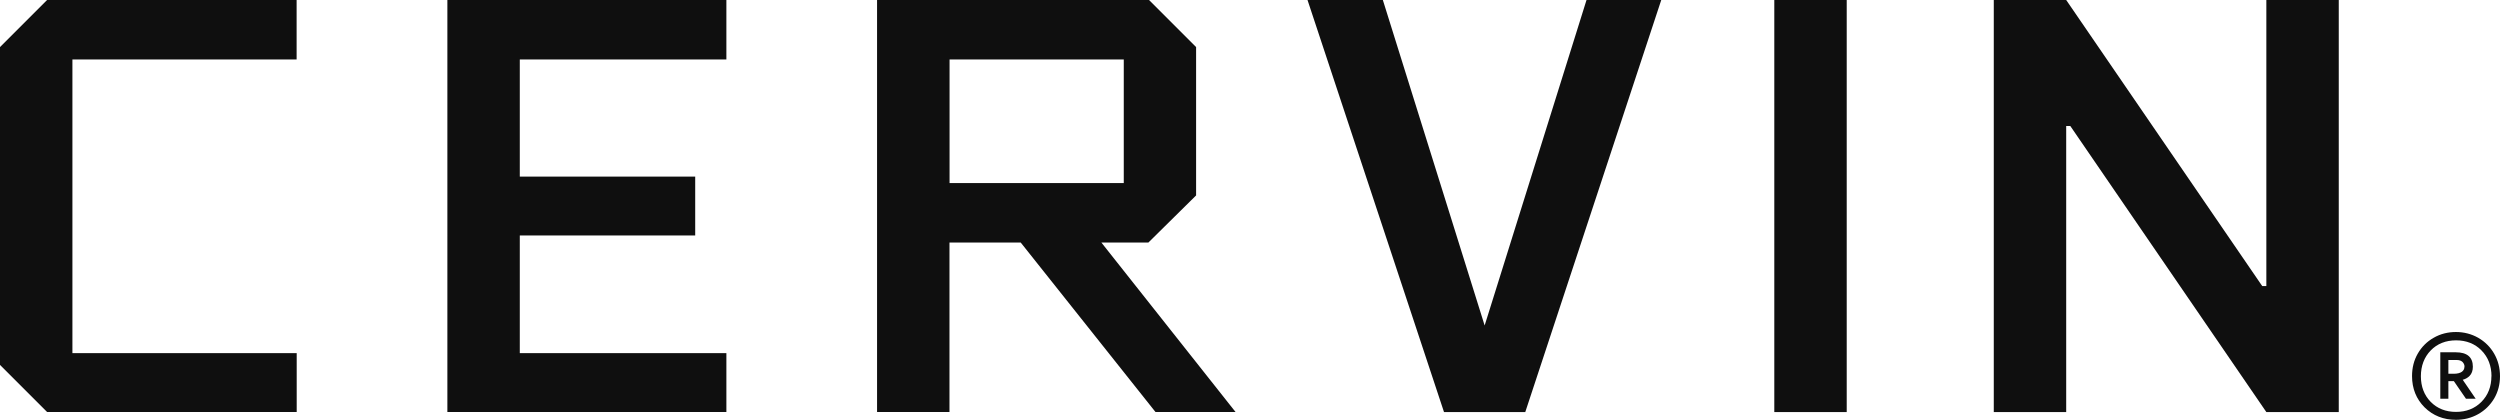
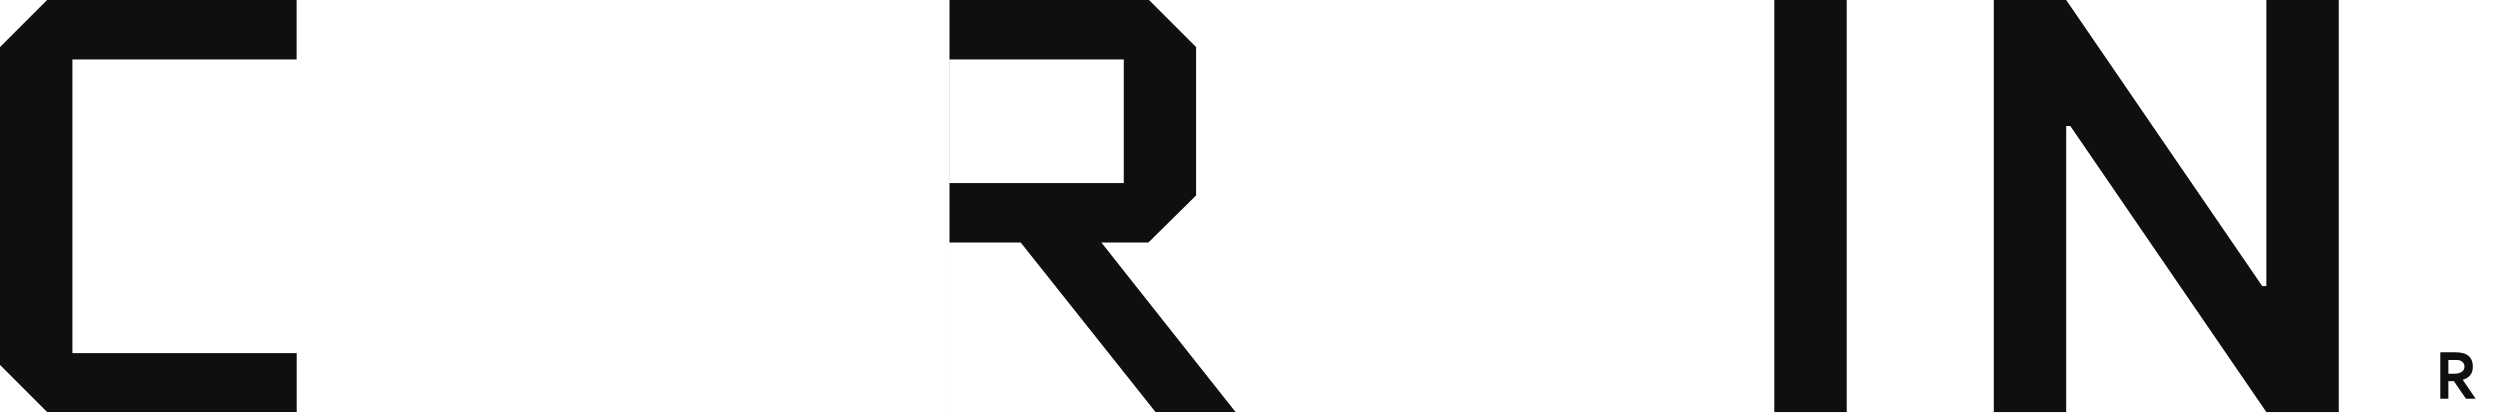
<svg xmlns="http://www.w3.org/2000/svg" viewBox="0 0 291.03 48.87" id="uuid-ff8dea1c-fe9c-4a05-9278-7c9e71451991">
  <g id="uuid-75afd76e-7df4-4883-8cec-9ae3cf74786a">
    <path style="fill:#0f0f0f;" d="M8.43,6.92v34.19h26.11v6.85H5.48l-5.48-5.48V5.48L5.48,0h29.05v6.92H8.43Z" />
-     <path style="fill:#0f0f0f;" d="M60.51,6.92v13.64h20.42v6.85h-20.42v13.7h24.05v6.85h-32.48V0h32.48v6.92h-24.05Z" />
-     <path style="fill:#0f0f0f;" d="M133.76,0l5.48,5.48v17.27l-5.55,5.48h-5.48l15.62,19.73h-9.32l-15.69-19.73h-8.29v19.73h-8.43V0h31.66ZM130.82,6.92h-20.28v14.39h20.28V6.92Z" />
-     <path style="fill:#0f0f0f;" d="M193.39,0l-15.83,47.97h-9.46L152.21,0h8.77l11.85,37.89L184.69,0h8.7Z" />
+     <path style="fill:#0f0f0f;" d="M133.76,0l5.48,5.48v17.27l-5.55,5.48h-5.48l15.62,19.73h-9.32l-15.69-19.73h-8.29v19.73V0h31.66ZM130.82,6.92h-20.28v14.39h20.28V6.92Z" />
    <path style="fill:#0f0f0f;" d="M214.98,0v47.97h-8.43V0h8.43Z" />
    <path style="fill:#0f0f0f;" d="M263.35,33.3h.48V0h8.43v47.97h-8.43l-22.82-33.3h-.48v33.3h-8.43V0h8.43l22.82,33.3Z" />
    <path style="fill:#0f0f0f;" d="M287.48,43.77c.26-.26.39-.63.39-1.08,0-1.11-.67-1.68-1.99-1.68h-1.8v5.41h.94v-2.05h.64l1.41,2.05h1.13l-1.51-2.21c.31-.08.58-.23.8-.45ZM286.89,42.69c0,.25-.1.44-.3.59-.21.15-.53.23-.95.23h-.62v-1.6h.99c.29,0,.5.08.66.23.15.16.23.34.23.54Z" />
-     <path style="fill:#0f0f0f;" d="M290.35,41.17c-.45-.78-1.08-1.4-1.86-1.85-.78-.44-1.65-.67-2.59-.67s-1.81.22-2.59.67c-.78.44-1.4,1.06-1.85,1.84-.45.78-.67,1.66-.67,2.62,0,1.45.49,2.67,1.46,3.64.97.96,2.2,1.45,3.65,1.45.94,0,1.81-.22,2.59-.66.78-.44,1.4-1.05,1.86-1.82.45-.77.68-1.65.68-2.6s-.23-1.84-.68-2.62ZM290.03,43.79c0,1.21-.39,2.21-1.16,2.99s-1.77,1.17-2.96,1.17-2.18-.39-2.94-1.16c-.76-.77-1.15-1.78-1.15-2.99s.39-2.23,1.15-3.01c.76-.78,1.75-1.17,2.95-1.17s2.2.4,2.96,1.18c.77.78,1.16,1.8,1.16,3.01Z" />
  </g>
</svg>